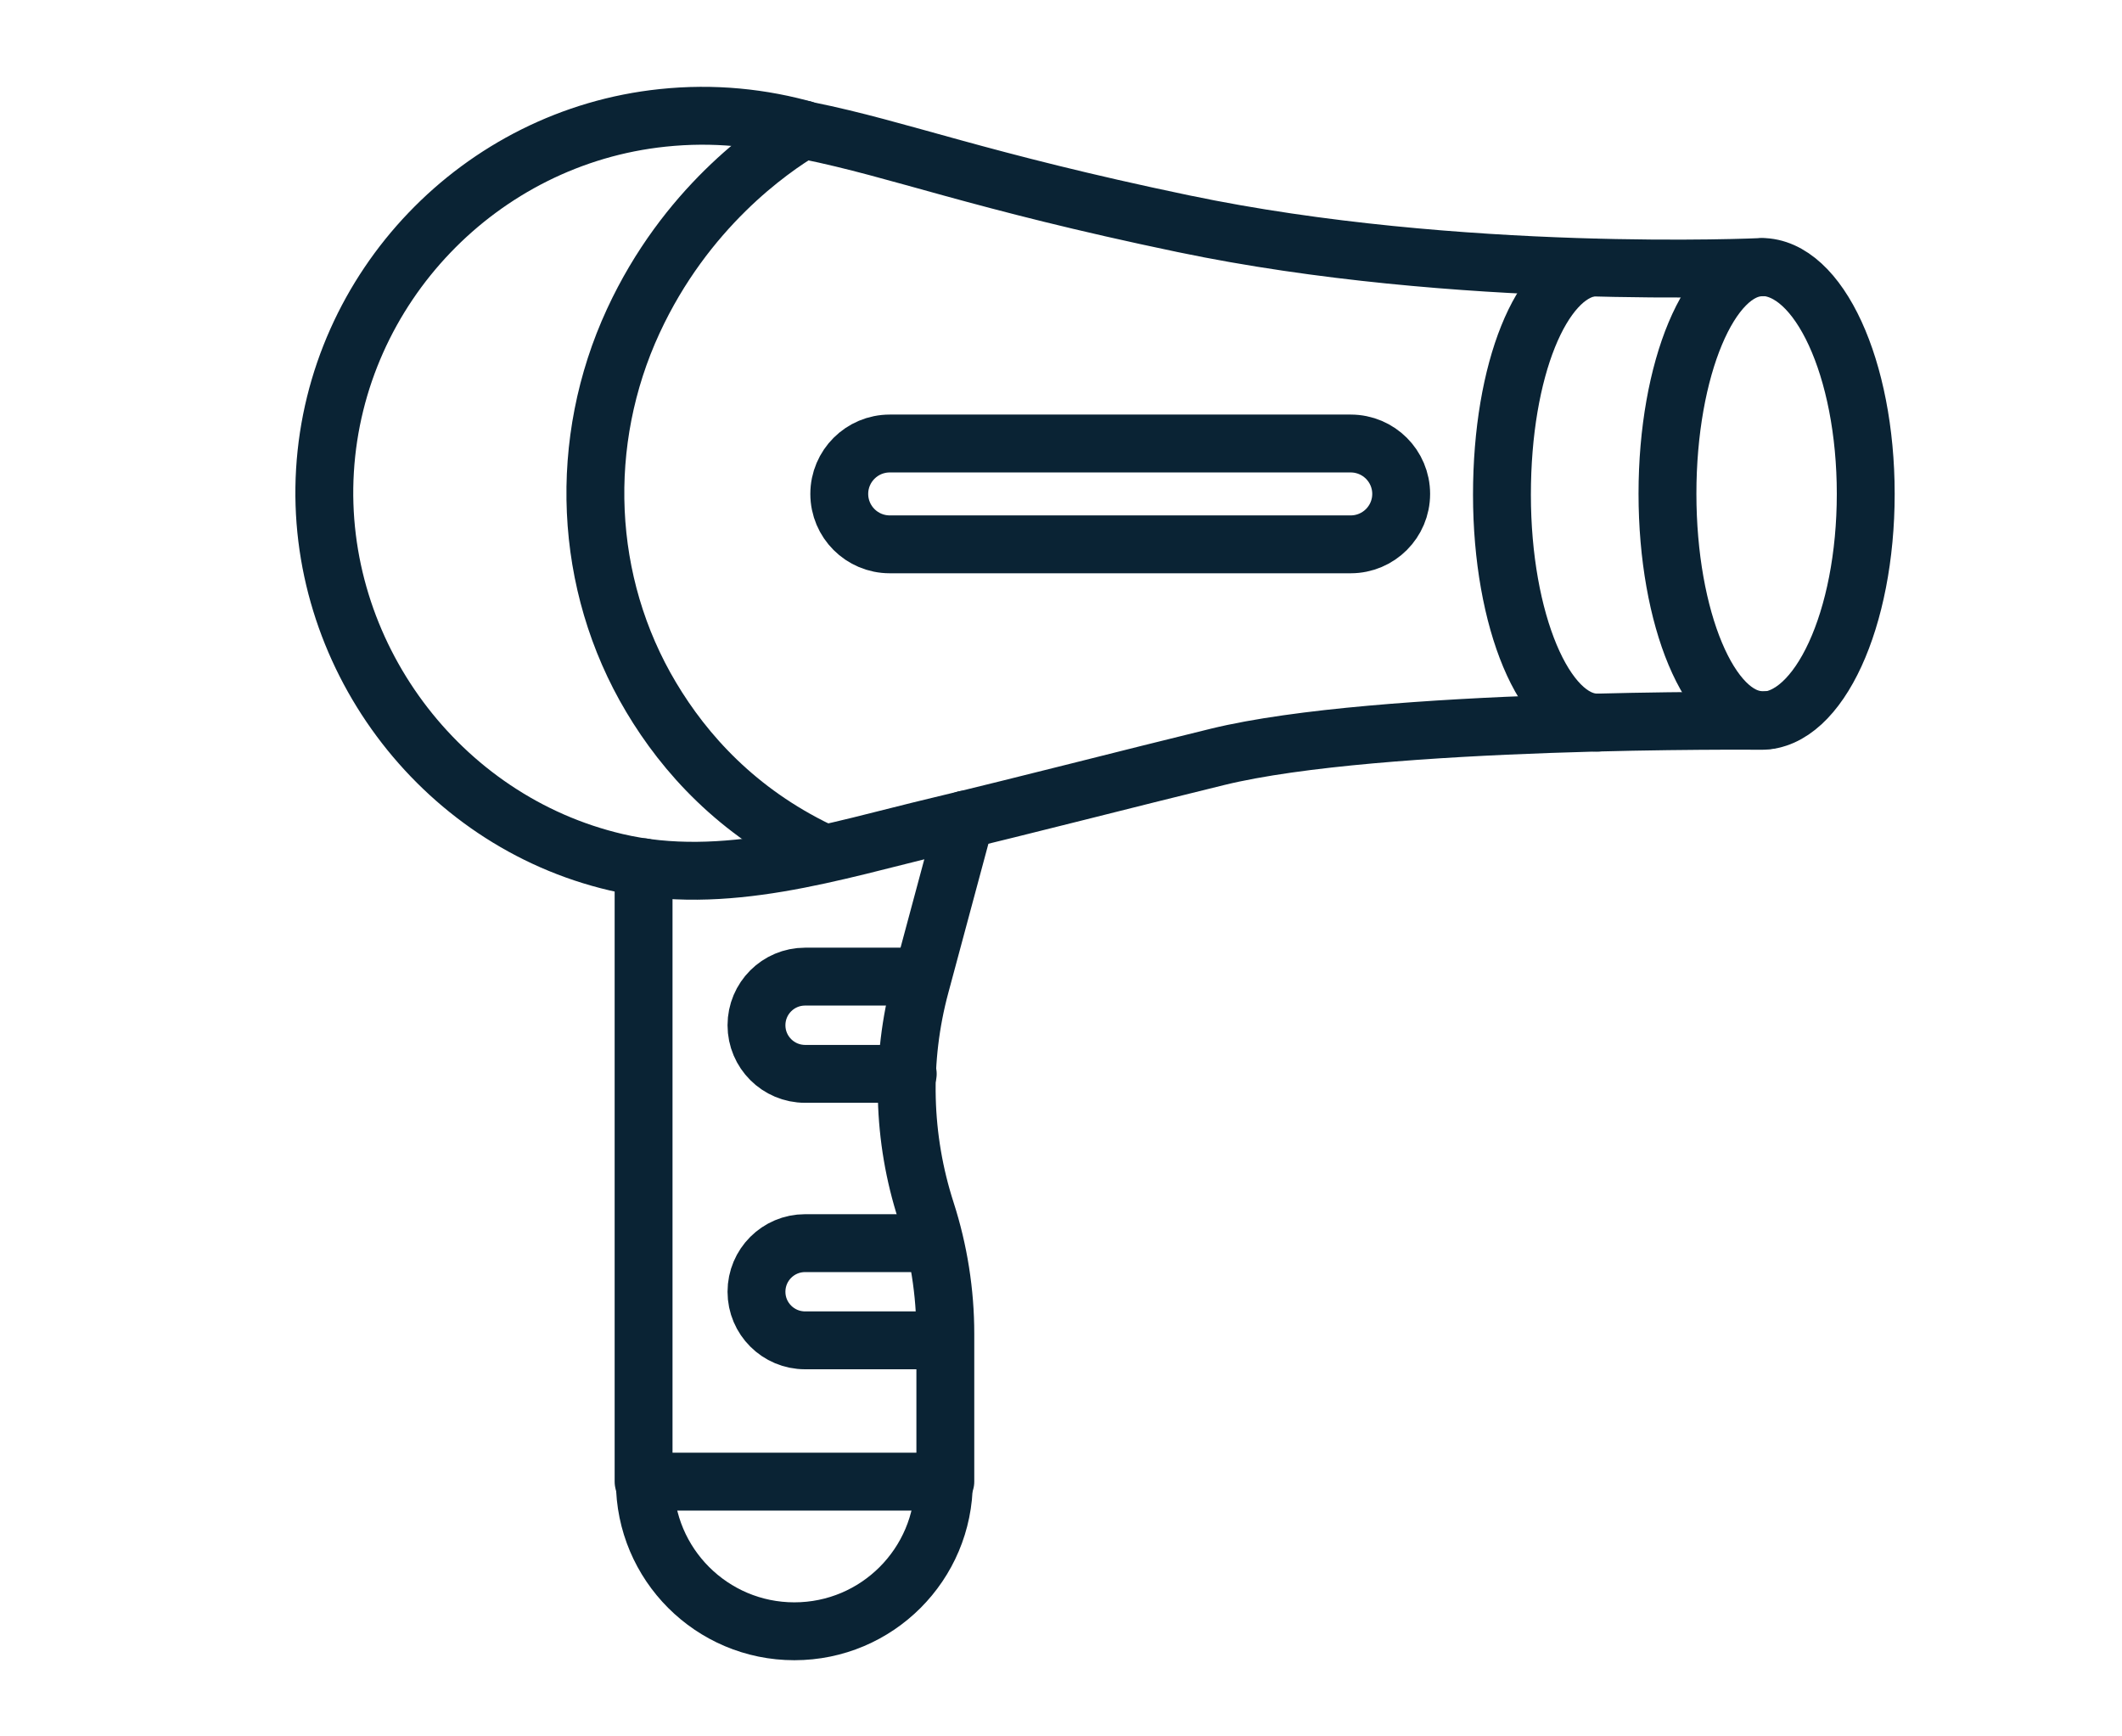
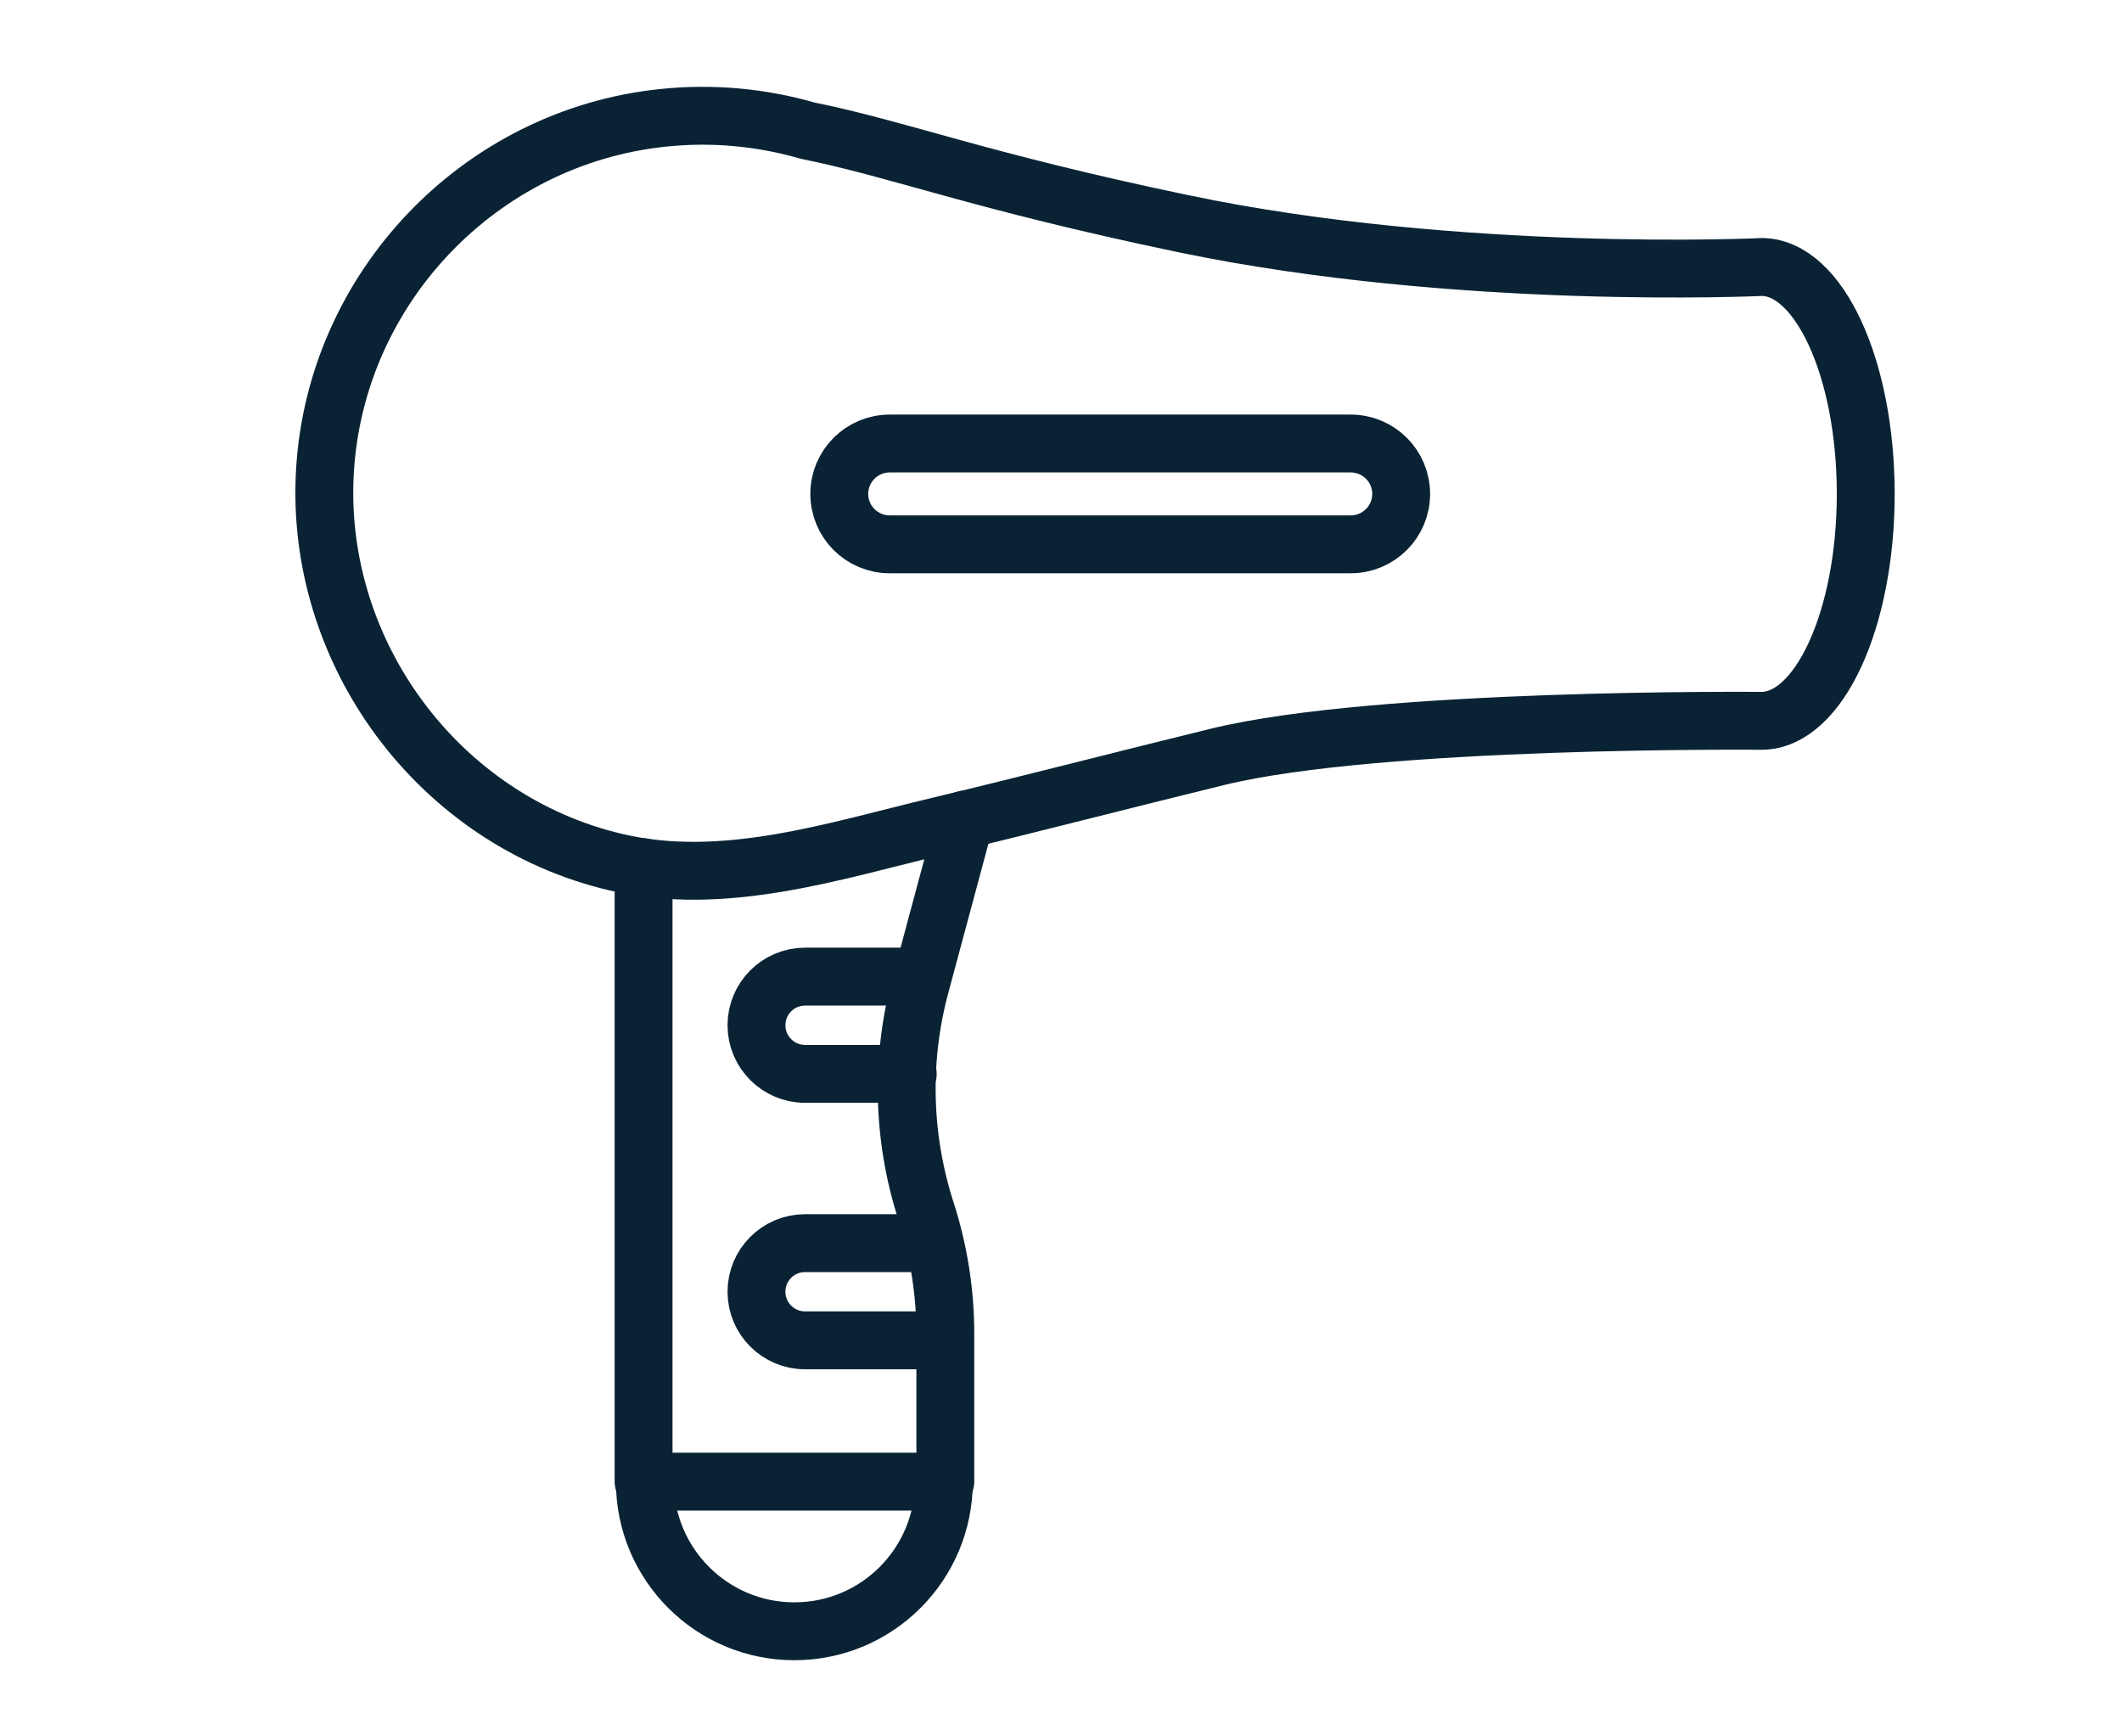
<svg xmlns="http://www.w3.org/2000/svg" width="55" height="45" viewBox="0 0 55 45" fill="none">
  <path d="M45.652 6.92C45.652 6.92 37.811 7.289 30.669 5.797C25.324 4.681 23.351 3.876 20.937 3.387C19.758 3.047 18.491 2.916 17.174 3.055C12.444 3.55 8.708 7.449 8.423 12.196C8.141 16.904 11.367 21.268 15.967 22.345C18.769 23.002 21.619 22.053 24.33 21.407C26.744 20.829 29.146 20.204 31.556 19.615C35.756 18.588 45.652 18.681 45.652 18.681C47.146 18.681 48.358 16.049 48.358 12.799C48.358 9.549 47.146 6.918 45.652 6.918V6.92Z" stroke="#0A2334" stroke-width="1.5" stroke-linecap="round" stroke-linejoin="round" />
-   <path d="M20.824 3.356C19.948 3.876 17.766 5.399 16.415 8.319C14.969 11.444 15.112 15.113 16.877 18.07C17.754 19.541 19.109 21.033 21.207 22.046" stroke="#0A2334" stroke-width="1.5" stroke-linecap="round" stroke-linejoin="round" />
  <path d="M35.009 11.494H23.061C22.339 11.494 21.753 12.079 21.753 12.8C21.753 13.522 22.339 14.107 23.061 14.107H35.009C35.731 14.107 36.317 13.522 36.317 12.8C36.317 12.079 35.731 11.494 35.009 11.494Z" stroke="#0A2334" stroke-width="1.5" stroke-linecap="round" stroke-linejoin="round" />
-   <path d="M45.678 6.927C44.32 6.927 43.219 9.554 43.219 12.794C43.219 16.035 44.32 18.662 45.678 18.662H45.824" stroke="#0A2334" stroke-width="1.5" stroke-linecap="round" stroke-linejoin="round" />
-   <path d="M41.406 18.727C40.038 18.727 38.929 16.083 38.929 12.823C38.929 9.564 39.959 7.114 41.257 6.932" stroke="#0A2334" stroke-width="1.5" stroke-linecap="round" stroke-linejoin="round" />
  <path d="M16.681 22.477V38.398H24.502V34.566C24.502 33.489 24.332 32.416 24.002 31.391C23.389 29.494 23.336 27.458 23.856 25.533L25.01 21.241" stroke="#0A2334" stroke-width="1.5" stroke-linecap="round" stroke-linejoin="round" />
  <path d="M23.901 25.31H20.867C20.17 25.31 19.607 25.875 19.607 26.57C19.607 27.267 20.173 27.83 20.867 27.83H23.528" stroke="#0A2334" stroke-width="1.5" stroke-linecap="round" stroke-linejoin="round" />
  <path d="M24.182 32.217H20.867C20.17 32.217 19.607 32.782 19.607 33.477C19.607 34.174 20.173 34.736 20.867 34.736H24.368" stroke="#0A2334" stroke-width="1.5" stroke-linecap="round" stroke-linejoin="round" />
  <path d="M16.714 38.401C16.714 40.539 18.448 42.276 20.589 42.276C22.73 42.276 24.464 40.542 24.464 38.401" stroke="#0A2334" stroke-width="1.5" stroke-linecap="round" stroke-linejoin="round" />
</svg>